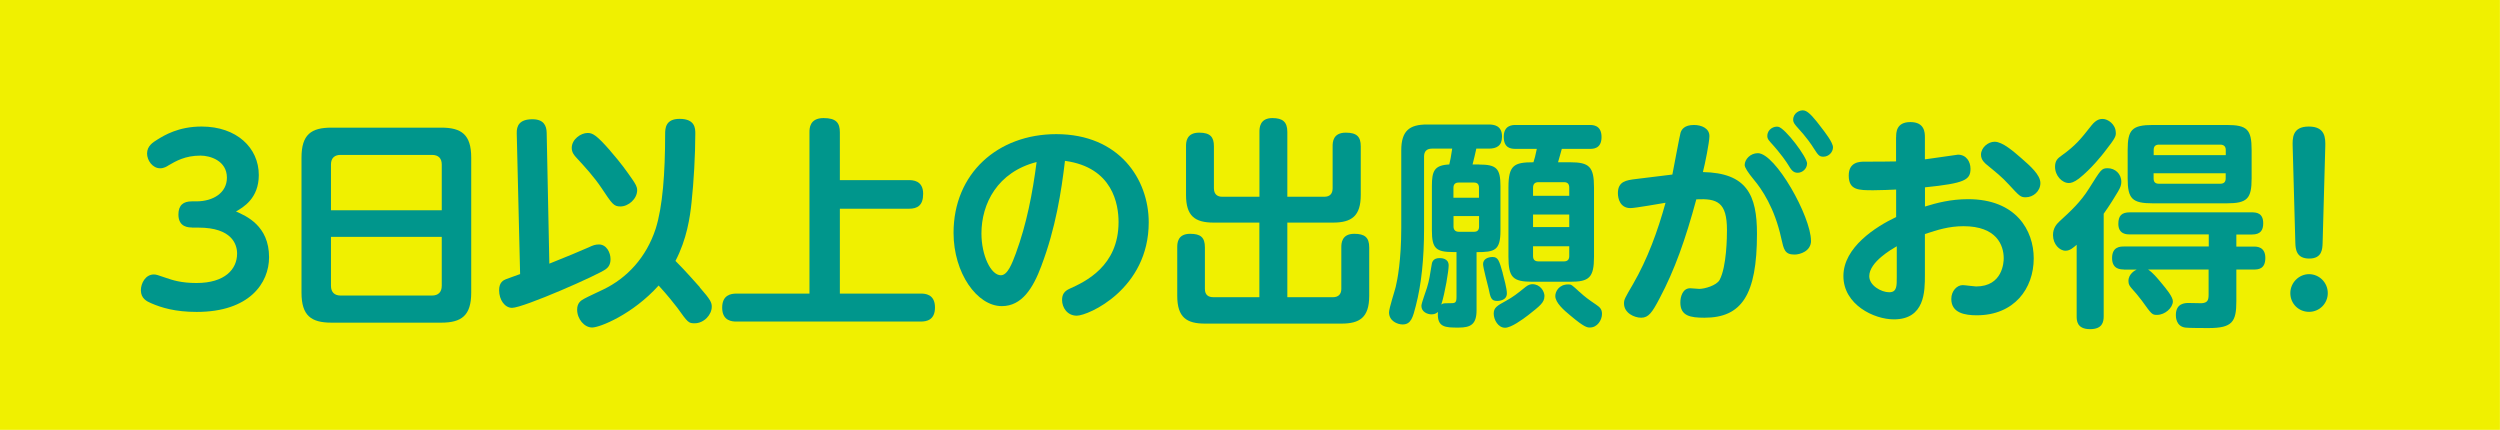
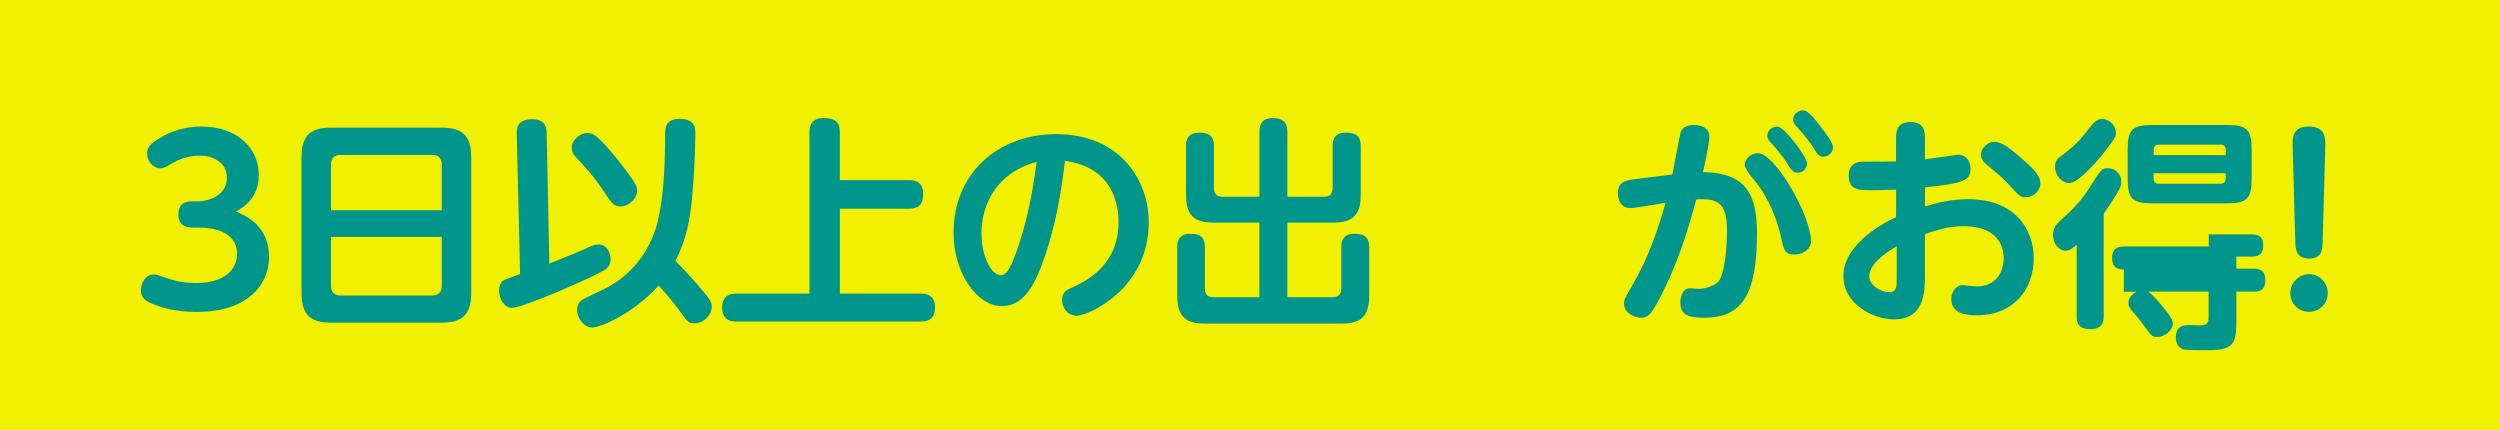
<svg xmlns="http://www.w3.org/2000/svg" id="uuid-04fadada-b732-4772-b1f4-e6d0f8860182" data-name="レイヤー 2" width="319.07" height="54.87" viewBox="0 0 319.07 54.87">
  <defs>
    <style>
      .uuid-62d4e420-bfe4-4e90-9a76-36e4c39f4df0 {
        fill: #00968c;
      }

      .uuid-08ee8a1b-d4bd-4902-b842-40e2a1a4e6a0 {
        fill: #f0f000;
        stroke: #f0f000;
        stroke-miterlimit: 10;
        stroke-width: 1.36px;
      }
    </style>
  </defs>
  <g id="uuid-03f7fc42-11e4-4d7d-8f0c-d1871ca6e938" data-name="レイヤー 1">
    <g>
      <rect class="uuid-08ee8a1b-d4bd-4902-b842-40e2a1a4e6a0" x=".68" y=".68" width="317.7" height="53.5" />
      <g>
        <path class="uuid-62d4e420-bfe4-4e90-9a76-36e4c39f4df0" d="M24.48,29.03c-.37,0-1.71,0-1.71-1.65,0-1.2.63-1.68,1.71-1.68h.57c2.19,0,3.91-1.11,3.91-3.02,0-2.19-2.17-2.82-3.36-2.82-2,0-3.16.71-4.1,1.25-.2.14-.6.37-1.05.37-1,0-1.68-1.03-1.68-1.88,0-.97.74-1.43,1.34-1.8.83-.51,2.65-1.65,5.62-1.65,4.47,0,7.3,2.71,7.3,6.19,0,2.99-2,4.13-2.91,4.65,1.28.57,4.22,1.8,4.22,5.84,0,3.28-2.48,6.98-9.24,6.98-2.74,0-4.5-.54-5.81-1.11-.54-.23-1.31-.6-1.31-1.65,0-.91.6-2.02,1.65-2.02.31,0,.46.06,1.54.43.85.29,1.94.66,3.9.66,3.65,0,5.19-1.77,5.19-3.76,0-1.14-.63-3.31-4.93-3.31h-.83Z" />
        <path class="uuid-62d4e420-bfe4-4e90-9a76-36e4c39f4df0" d="M60.14,37.36c0,2.91-1.23,3.82-3.82,3.82h-14.02c-2.57,0-3.82-.88-3.82-3.82v-17.25c0-2.94,1.23-3.82,3.82-3.82h14.02c2.57,0,3.82.88,3.82,3.82v17.25ZM56.38,26.84v-5.84c0-.77-.4-1.23-1.25-1.23h-11.66c-.71,0-1.23.34-1.23,1.23v5.84h14.14ZM42.24,30.23v6.24c0,.83.46,1.25,1.23,1.25h11.66c.8,0,1.25-.43,1.25-1.25v-6.24h-14.14Z" />
        <path class="uuid-62d4e420-bfe4-4e90-9a76-36e4c39f4df0" d="M70.11,33.65c2.08-.83,3.99-1.62,5.02-2.08.54-.26.85-.37,1.31-.37.97,0,1.48,1.03,1.48,1.88,0,.71-.31,1.05-.57,1.25-.88.71-10.55,4.96-12,4.96-.91,0-1.65-1-1.65-2.25,0-1.03.57-1.28.86-1.4.23-.11,1.54-.54,1.82-.66l-.43-17.96c-.03-.97.34-1.8,2-1.8,1.43,0,1.8.8,1.82,1.71l.34,16.7ZM77.87,19.23c1.43,1.65,2.08,2.57,2.88,3.73.34.51.57.86.57,1.31,0,1.11-1.11,2.08-2.14,2.08-.85,0-1.05-.31-2.42-2.37-.94-1.4-2.08-2.65-3.19-3.85-.26-.28-.6-.66-.6-1.25,0-1.11,1.17-1.91,2.02-1.91.63,0,1.11.23,2.88,2.25ZM89.3,36.67c1.4,1.6,1.54,1.94,1.54,2.48,0,1-.97,2.11-2.19,2.11-.77,0-.85-.08-2.22-2-.37-.48-1.25-1.6-2.37-2.82-3.31,3.68-7.5,5.36-8.49,5.36s-1.91-1.08-1.91-2.28c0-.86.48-1.17.91-1.4.34-.2,2.02-.97,2.42-1.17,3.02-1.45,5.5-4.08,6.7-7.78.88-2.79,1.2-7.07,1.2-12.03,0-.74.03-1.97,1.85-1.97,2,0,2,1.25,2,1.88,0,2.74-.2,6.19-.48,8.78-.2,1.94-.6,4.67-2.05,7.47.43.43,1.17,1.17,3.11,3.36Z" />
        <path class="uuid-62d4e420-bfe4-4e90-9a76-36e4c39f4df0" d="M116,22.99c.43,0,1.82,0,1.82,1.74,0,1.48-.71,1.91-1.82,1.91h-8.81v10.83h10.32c.51,0,1.82.03,1.82,1.77,0,1.62-1.08,1.8-1.82,1.8h-23.52c-.48,0-1.82-.03-1.82-1.77,0-1.62,1.11-1.8,1.82-1.8h9.32v-20.58c0-.48,0-1.82,1.8-1.82,1.6,0,2.08.6,2.08,1.82v6.1h8.81Z" />
        <path class="uuid-62d4e420-bfe4-4e90-9a76-36e4c39f4df0" d="M132.93,33.88c-1.08,2.91-2.51,5.19-5.07,5.19-3.16,0-6.16-4.22-6.16-9.35,0-7.58,5.64-12.6,13.11-12.6,8.04,0,11.8,5.76,11.8,11.26,0,8.52-7.72,11.91-9.18,11.91-1.23,0-1.88-1.05-1.88-2,0-.74.31-1.14.94-1.43,2.02-.91,6.27-2.88,6.27-8.52,0-2.22-.71-6.98-6.84-7.81-.46,3.93-1.2,8.61-2.99,13.34ZM125.26,29.8c0,2.79,1.2,5.33,2.48,5.33.88,0,1.45-1.57,1.91-2.79,1.37-3.73,2.14-7.7,2.65-11.66-4.99,1.28-7.04,5.3-7.04,9.12Z" />
        <path class="uuid-62d4e420-bfe4-4e90-9a76-36e4c39f4df0" d="M160.74,28.41h-5.84c-2.42,0-3.53-.86-3.53-3.53v-6.21c0-.46,0-1.74,1.68-1.74,1.43,0,1.88.57,1.88,1.74v5.36c0,.8.48,1.08,1.05,1.08h4.76v-8.27c0-.51.03-1.77,1.65-1.77,1.31,0,1.91.48,1.91,1.77v8.27h4.73c.68,0,1.05-.37,1.05-1.08v-5.36c0-.51.03-1.74,1.68-1.74,1.43,0,1.91.54,1.91,1.74v6.21c0,2.68-1.14,3.53-3.56,3.53h-5.81v9.52h5.84c.68,0,1.05-.4,1.05-1.05v-5.3c0-.51.03-1.74,1.65-1.74,1.34,0,1.91.46,1.91,1.74v6.18c0,2.79-1.25,3.54-3.53,3.54h-17.44c-2.31,0-3.53-.77-3.53-3.54v-6.18c0-.49,0-1.74,1.65-1.74,1.34,0,1.88.46,1.88,1.74v5.3c0,.8.48,1.05,1.08,1.05h5.87v-9.52Z" />
-         <path class="uuid-62d4e420-bfe4-4e90-9a76-36e4c39f4df0" d="M188.76,21c2.22,0,2.74.48,2.74,2.74v5.7c0,2.54-.74,2.74-3.05,2.74v7.41c0,1.8-.74,2.22-2.28,2.22-1.71,0-2.79,0-2.65-2-.23.23-.51.31-.83.31-.48,0-1.28-.29-1.28-1.08,0-.37.63-2,.71-2.31.31-1,.37-1.6.6-2.94.03-.26.14-.85,1-.85.2,0,1.17,0,1.17.94,0,.68-.46,3.48-.94,4.99.23-.17.31-.17,1.03-.17s.91,0,.91-.8v-5.73h-.4c-2.22,0-2.74-.46-2.74-2.74v-5.7c0-1.91.31-2.65,2.22-2.74.14-.54.2-.94.37-2.02h-2.59c-.68,0-1,.37-1,1v9.24c0,3.76-.34,7.1-1.05,9.81-.37,1.45-.6,2.39-1.68,2.39-.66,0-1.74-.43-1.74-1.54,0-.54.74-2.76.85-3.25.23-.94.71-3.45.71-7.53v-9.89c0-2.54,1.08-3.31,3.28-3.31h7.87c.66,0,1.71.11,1.71,1.54,0,1.2-.71,1.54-1.71,1.54h-1.57c-.14.66-.31,1.34-.48,2.02h.83ZM185.51,25.24h3.25v-1.28c0-.43-.2-.66-.63-.66h-1.97c-.37,0-.66.17-.66.66v1.28ZM185.51,27.58v1.34c0,.4.23.66.66.66h1.97c.43,0,.63-.23.63-.66v-1.34h-3.25ZM191.78,34.85c.17.66.54,1.97.54,2.59,0,.97-1.14.97-1.25.97-.77,0-.85-.46-1.08-1.57-.11-.48-.71-2.68-.71-3.13,0-.66.63-.91,1.23-.91.71,0,.85.54,1.28,2.05ZM197.11,37.81c0,.8-.57,1.23-2.08,2.42-.74.57-2.17,1.6-2.94,1.6-.91,0-1.45-1.05-1.45-1.8s.4-1,1.54-1.62c.97-.54,1.4-.88,2.54-1.8.37-.29.66-.34.86-.34,1,0,1.54.91,1.54,1.54ZM192.52,23.93c0-2.85.71-3.22,3.19-3.22.2-.6.2-.68.43-1.71h-2.71c-.6,0-1.51-.09-1.51-1.54s1.05-1.51,1.51-1.51h9.43c.43,0,1.54,0,1.54,1.54s-1.11,1.51-1.54,1.51h-3.53c-.09.37-.31,1.08-.48,1.71h1.54c2.45,0,3.05.57,3.05,3.22v8.84c0,2.68-.63,3.19-3.05,3.19h-4.82c-2.51,0-3.05-.57-3.05-3.19v-8.84ZM195.66,24.99h4.62v-1.03c0-.43-.17-.71-.66-.71h-3.28c-.51,0-.68.31-.68.71v1.03ZM200.28,27.38h-4.62v1.6h4.62v-1.6ZM195.66,31.43v1.25c0,.4.17.68.68.68h3.28c.48,0,.66-.28.66-.68v-1.25h-4.62ZM201.61,37.27c.68.63,1.11.94,2.11,1.62.4.29.74.51.74,1.17,0,.8-.6,1.74-1.54,1.74-.34,0-.68,0-2.51-1.54-.8-.66-1.91-1.62-1.91-2.48,0-.57.46-1.48,1.65-1.48.4,0,.43.03,1.45.97Z" />
        <path class="uuid-62d4e420-bfe4-4e90-9a76-36e4c39f4df0" d="M213.44,22.28c.17-.85.97-5.16,1.05-5.36.14-.4.48-.97,1.71-.97.97,0,1.97.43,1.97,1.42,0,.77-.57,3.59-.83,4.59,5.59.11,6.9,2.91,6.9,7.87,0,7.84-1.97,10.72-6.7,10.72-1.82,0-3.08-.23-3.08-1.94,0-.77.31-1.82,1.25-1.82.2,0,1.03.08,1.17.08.68,0,2.19-.43,2.59-1.14.91-1.71.94-5.56.94-6.36,0-3.59-1.25-4.05-3.91-3.93-1.4,5.16-2.76,9.01-4.7,12.66-.94,1.79-1.4,2.45-2.34,2.45-.88,0-2.19-.6-2.19-1.82,0-.51.11-.68,1.14-2.45,1.88-3.25,3.16-6.78,4.16-10.4-.71.11-3.85.68-4.48.68-1.31,0-1.6-1.2-1.6-1.91,0-1.51,1.08-1.65,2.28-1.8l4.65-.57ZM231.14,30.72c0,1.34-1.4,1.77-2.11,1.77-1.25,0-1.37-.66-1.68-2.02-.85-3.96-2.54-6.38-3.48-7.5q-1.2-1.45-1.2-1.91c0-.71.71-1.51,1.68-1.51,2.25,0,6.78,8.1,6.78,11.17ZM230.63,20.88c0,.63-.57,1.17-1.2,1.17-.57,0-.83-.37-1.25-1.08-.17-.26-.77-1.23-2.25-2.85-.37-.4-.37-.6-.37-.77,0-.88.88-1.28,1.4-1.17.88.17,3.68,3.88,3.68,4.7ZM232.4,16.21c.51.66,1.54,1.97,1.54,2.59s-.54,1.2-1.23,1.2c-.54,0-.68-.23-1.23-1.08-.23-.37-.85-1.34-2.25-2.85-.37-.43-.37-.63-.37-.8,0-.83.83-1.28,1.4-1.17.6.11,1.43,1.17,2.14,2.11Z" />
        <path class="uuid-62d4e420-bfe4-4e90-9a76-36e4c39f4df0" d="M242,17.52c0-.6,0-1.94,1.82-1.94s1.85,1.34,1.85,1.94v2.82c.68-.09,4.13-.6,4.22-.6,1.08,0,1.6.91,1.6,1.8,0,1.42-.71,1.85-5.81,2.37v2.45c1.48-.46,3.28-.94,5.5-.94,6.13,0,8.38,3.99,8.38,7.55,0,3.88-2.51,7.27-7.27,7.27-1.45,0-3.25-.26-3.25-2.08,0-1.05.74-1.77,1.45-1.77.29,0,1.48.17,1.71.17,3.42,0,3.53-3.13,3.53-3.59,0-1.68-.91-4.1-5.13-4.1-1.85,0-3.31.46-4.93,1v5.25c0,2.05,0,5.64-3.96,5.64-2.54,0-6.44-1.88-6.44-5.53s4.08-6.27,6.73-7.53v-3.51c-.6.03-1.94.09-2.91.09-1.88,0-3.14,0-3.14-1.88,0-1.77,1.43-1.77,2.08-1.77.94,0,3.28,0,3.96-.03v-3.08ZM242.08,31.43c-.63.37-3.51,2-3.51,3.82,0,1.2,1.54,2.05,2.54,2.05s.97-.8.97-1.97v-3.9ZM257.99,20.2c1.11.97,2.42,2.11,2.42,3.16s-.91,1.82-1.88,1.82c-.66,0-.8-.17-2.14-1.62-.91-1-1.71-1.62-2.79-2.51-.28-.23-.77-.63-.77-1.31,0-.88.88-1.65,1.74-1.65,1,0,2.37,1.2,3.42,2.11Z" />
-         <path class="uuid-62d4e420-bfe4-4e90-9a76-36e4c39f4df0" d="M265.05,31.23c-.43.37-.86.77-1.43.77-.77,0-1.6-.83-1.6-2,0-.91.48-1.42.85-1.77,1.37-1.25,2.68-2.45,3.76-4.19,1.51-2.39,1.57-2.57,2.37-2.57.94,0,1.74.71,1.74,1.74,0,.37-.09.68-.43,1.25-.31.54-1.05,1.74-1.82,2.82v13.08c0,.74-.17,1.65-1.74,1.65-1.71,0-1.71-1.14-1.71-1.65v-9.15ZM270.04,16.92c0,.46,0,.63-1.43,2.45-.17.23-1.68,2.17-3.28,3.42-.63.48-1.03.57-1.28.57-.88,0-1.77-.94-1.77-2.08,0-.77.34-1.08.83-1.42,1.82-1.31,2.45-2.11,3.82-3.85.66-.83,1.17-.83,1.45-.83.63,0,1.65.68,1.65,1.74ZM271.07,34.39c-.4,0-1.51,0-1.51-1.45s1.03-1.48,1.51-1.48h10.83v-1.54h-10.06c-.37,0-1.48,0-1.48-1.34,0-1.03.4-1.48,1.48-1.48h15.53c.66,0,1.48.11,1.48,1.4,0,.91-.37,1.43-1.43,1.43h-2v1.54h2.22c.37,0,1.48,0,1.48,1.45s-.94,1.48-1.48,1.48h-2.22v4.05c0,2.62-.51,3.42-3.53,3.42-.51,0-2.54,0-2.99-.06-1.2-.17-1.2-1.4-1.2-1.6,0-1.51,1.17-1.54,1.62-1.54.26,0,1.45.03,1.68.03.71-.06.88-.34.88-1.08v-3.22h-7.72c.6.4,1.14,1.05,1.71,1.74.57.68,1.45,1.74,1.45,2.31,0,.83-1,1.74-2.02,1.74-.63,0-.68-.06-1.94-1.82-.31-.43-1.08-1.34-1.28-1.54-.28-.34-.43-.51-.43-.97,0-.91.86-1.37,1.05-1.45h-1.65ZM287.37,22.76c0,2.59-.54,3.19-3.19,3.19h-9.41c-2.65,0-3.22-.57-3.22-3.19v-3.62c0-2.57.54-3.19,3.22-3.19h9.41c2.62,0,3.19.57,3.19,3.19v3.62ZM274.86,19.8h9.21v-.66c0-.46-.26-.68-.71-.68h-7.81c-.43,0-.68.2-.68.68v.66ZM274.86,22.11v.66c0,.48.23.68.68.68h7.81c.46,0,.71-.2.71-.68v-.66h-9.21Z" />
+         <path class="uuid-62d4e420-bfe4-4e90-9a76-36e4c39f4df0" d="M265.05,31.23c-.43.37-.86.77-1.43.77-.77,0-1.6-.83-1.6-2,0-.91.48-1.42.85-1.77,1.37-1.25,2.68-2.45,3.76-4.19,1.51-2.39,1.57-2.57,2.37-2.57.94,0,1.74.71,1.74,1.74,0,.37-.09.68-.43,1.25-.31.54-1.05,1.74-1.82,2.82v13.08c0,.74-.17,1.65-1.74,1.65-1.71,0-1.71-1.14-1.71-1.65v-9.15ZM270.04,16.92c0,.46,0,.63-1.43,2.45-.17.23-1.68,2.17-3.28,3.42-.63.48-1.03.57-1.28.57-.88,0-1.77-.94-1.77-2.08,0-.77.34-1.08.83-1.42,1.82-1.31,2.45-2.11,3.82-3.85.66-.83,1.17-.83,1.45-.83.63,0,1.65.68,1.65,1.74ZM271.07,34.39c-.4,0-1.51,0-1.51-1.45s1.03-1.48,1.51-1.48h10.83v-1.54h-10.06h15.53c.66,0,1.48.11,1.48,1.4,0,.91-.37,1.43-1.43,1.43h-2v1.54h2.22c.37,0,1.48,0,1.48,1.45s-.94,1.48-1.48,1.48h-2.22v4.05c0,2.62-.51,3.42-3.53,3.42-.51,0-2.54,0-2.99-.06-1.2-.17-1.2-1.4-1.2-1.6,0-1.51,1.17-1.54,1.62-1.54.26,0,1.45.03,1.68.03.71-.06.88-.34.88-1.08v-3.22h-7.72c.6.4,1.14,1.05,1.71,1.74.57.68,1.45,1.74,1.45,2.31,0,.83-1,1.74-2.02,1.74-.63,0-.68-.06-1.94-1.82-.31-.43-1.08-1.34-1.28-1.54-.28-.34-.43-.51-.43-.97,0-.91.86-1.37,1.05-1.45h-1.65ZM287.37,22.76c0,2.59-.54,3.19-3.19,3.19h-9.41c-2.65,0-3.22-.57-3.22-3.19v-3.62c0-2.57.54-3.19,3.22-3.19h9.41c2.62,0,3.19.57,3.19,3.19v3.62ZM274.86,19.8h9.21v-.66c0-.46-.26-.68-.71-.68h-7.81c-.43,0-.68.2-.68.68v.66ZM274.86,22.11v.66c0,.48.23.68.68.68h7.81c.46,0,.71-.2.71-.68v-.66h-9.21Z" />
        <path class="uuid-62d4e420-bfe4-4e90-9a76-36e4c39f4df0" d="M297.09,37.41c0,1.31-1.05,2.39-2.39,2.39s-2.39-1.05-2.39-2.39,1.11-2.42,2.39-2.42,2.39,1.05,2.39,2.42ZM292.61,18.74c-.03-1.05-.09-2.59,2.05-2.59s2.14,1.48,2.11,2.59l-.34,12.29c-.03.74-.06,1.97-1.71,1.97s-1.74-1.2-1.77-1.97l-.34-12.29Z" />
      </g>
    </g>
  </g>
</svg>